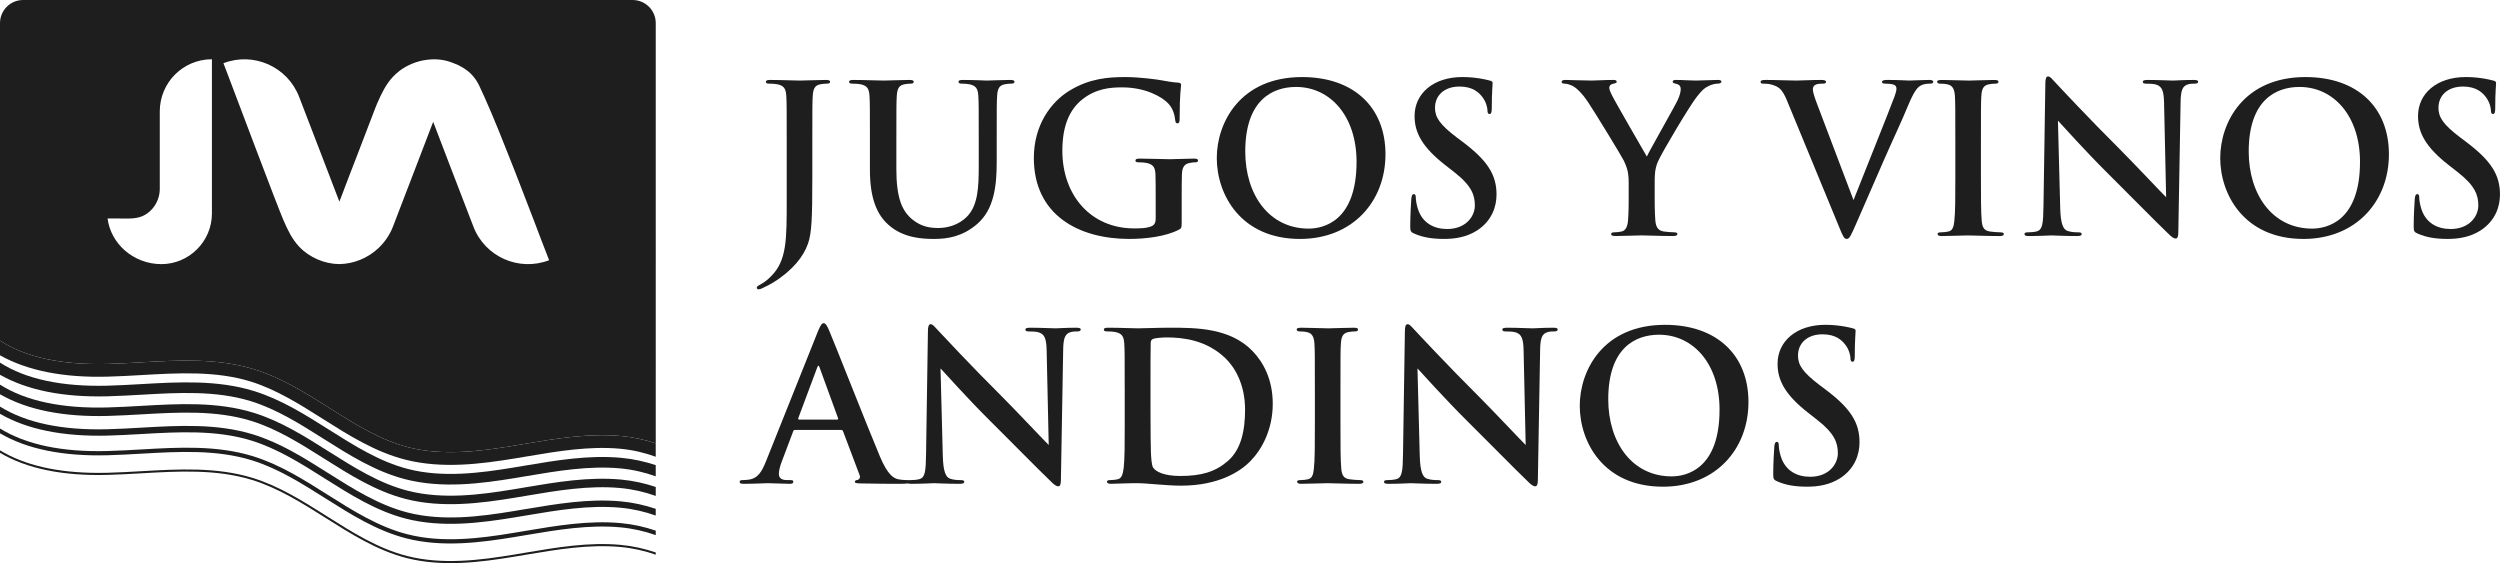
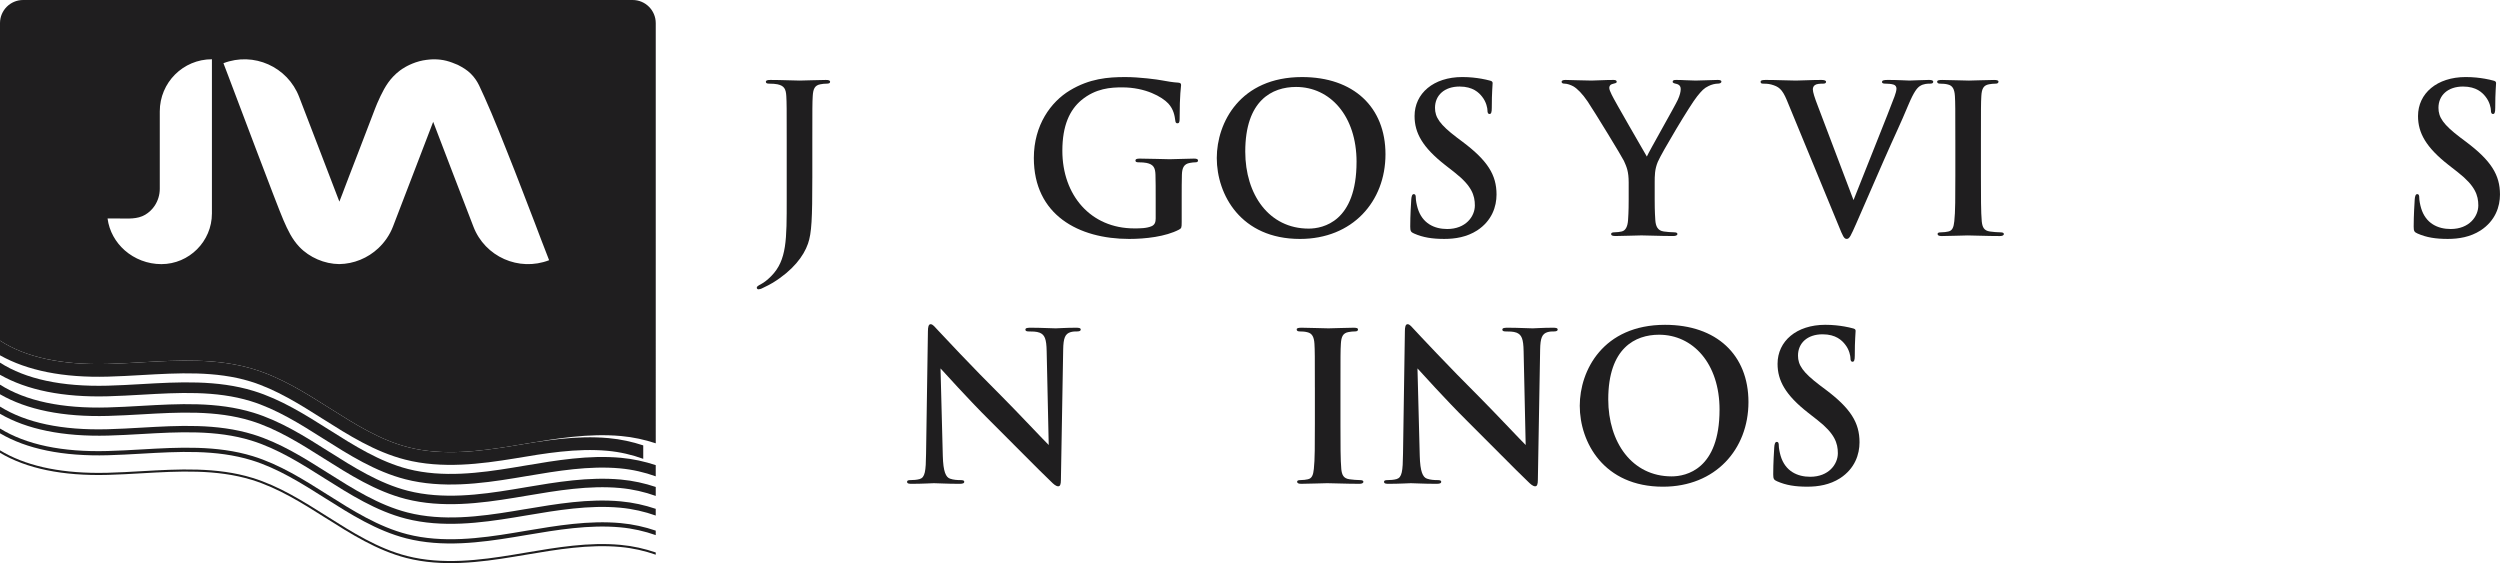
<svg xmlns="http://www.w3.org/2000/svg" id="Capa_2" data-name="Capa 2" viewBox="0 0 2132.49 480.35">
  <defs>
    <style>      .cls-1 {        fill: #1f1e1f;      }    </style>
  </defs>
  <g id="Capa_1-2" data-name="Capa 1">
    <g>
      <g>
        <path class="cls-1" d="M539.63,0H19.72C8.83,0,0,8.83,0,19.72v270.83c21.82,14.19,52.55,20.92,91.77,19.87,9.48-.24,19.02-.79,28.57-1.34,32-1.85,65.08-3.73,96.38,5.9,23.37,7.18,44.26,20.39,64.45,33.16,22.13,13.99,43.04,27.21,67.09,33.37,29.47,7.57,61.36,3.37,88.93-1.15l10.61-1.78c26.71-4.5,54.35-9.16,81.95-6.65,10.42.95,20.31,3.14,29.6,6.21V19.72c0-10.89-8.83-19.72-19.72-19.72ZM180.76,182.18c0,23.69-19.43,43.12-43.12,43.12-11.81,0-22.85-4.39-31.24-11.75-7.81-6.91-13.23-16.33-14.65-27.18h9.98c7.52,0,15.36.78,22.11-3.19,3.23-1.9,6-4.56,8.08-7.67,2.83-4.26,4.37-9.33,4.37-14.45v-66.04c0-24.59,19.88-44.48,44.48-44.48v131.62ZM369.51,103.89l-16.2,42.24-18.1,47.13c-2.8,7.24-7.18,13.46-12.51,18.48-9.02,8.45-20.9,13.34-33.28,13.53-6.35-.06-12.7-1.46-18.55-4-5.84-2.54-11.18-6.1-15.56-10.73-6.22-6.54-9.91-14.42-13.47-22.61-5.52-12.58-42.05-110.01-47.06-123.03-.19-.57-4.19-10.99-4.19-10.99,25.79-9.91,54.69,2.99,64.59,28.77l18.1,47.06,16.2,42.24,2.67-6.86c.57-1.46,1.08-2.92,1.65-4.38l4.07-10.67,7.94-20.58,14.1-36.78.89-2.22c.19-.51.38-1.02.57-1.4.19-.44.32-.76.45-1.08,3.62-8.19,7.3-16.13,13.53-22.68,1.78-1.9,3.75-3.62,5.84-5.21.82-.57,1.65-1.14,2.48-1.72.19-.06.32-.19.51-.25,1.08-.76,2.29-1.4,3.49-2.03.57-.32,1.21-.64,1.84-.89.7-.38,1.46-.64,2.16-.95.95-.38,1.91-.76,2.86-1.08.13-.06.32-.13.44-.13.95-.32,1.97-.57,2.92-.89,1.97-.51,4-.89,6.03-1.14,1.02-.13,2.03-.25,3.05-.32.83-.06,1.65-.13,2.48-.13h1.72c.83.06,1.71.06,2.54.13.64.06,1.33.13,1.97.19.83.06,1.71.25,2.54.38,3.43.64,6.73,1.72,9.97,3.11.7.32,1.4.51,2.1.83.25.13.51.25.76.38,3.81,1.97,7.5,4.19,10.54,7.24,2.92,2.86,5.27,6.29,7.05,9.91,1.65,3.43,3.24,6.86,4.76,10.35,1.97,4.38,3.87,8.83,5.78,13.27,2.16,5.14,4.26,10.35,6.41,15.5,2.22,5.59,4.45,11.12,6.67,16.7,2.29,5.72,4.57,11.43,6.8,17.15,2.16,5.53,4.32,11.05,6.42,16.58,1.97,5.02,3.94,10.1,5.84,15.18,1.65,4.26,3.3,8.57,4.95,12.83,1.21,3.24,2.48,6.48,3.68,9.72.7,1.91,1.46,3.75,2.16,5.65,2.1,5.4,4.19,10.86,6.29,16.26-25.79,9.91-54.75-2.92-64.6-28.71l-18.04-46.87-16.26-42.49Z" />
        <path class="cls-1" d="M448.54,471.38c-3.54.59-7.08,1.2-10.62,1.78-28,4.6-60.44,8.86-90.78,1.08-24.74-6.34-46.93-20.37-68.38-33.94-19.95-12.61-40.57-25.66-63.36-32.66-30.52-9.39-63.19-7.52-94.79-5.71-9.43.54-19.19,1.1-28.71,1.34-2.63.07-5.23.1-7.79.1-35.14,0-63.21-6.52-84.1-19.24v2.12c22.62,13.45,53.28,19.88,91.94,18.83,9.55-.25,19.32-.81,28.76-1.35,31.42-1.8,63.93-3.66,94.16,5.63,22.56,6.94,43.08,19.91,62.93,32.46,21.57,13.64,43.88,27.75,68.89,34.16,30.69,7.87,63.34,3.59,91.53-1.05,3.54-.58,7.08-1.17,10.63-1.77,26.31-4.44,53.51-9.02,80.33-6.59,10.69.97,20.78,3.31,30.17,6.59v-1.91c-9.36-3.22-19.4-5.51-30.01-6.48-27.03-2.5-54.37,2.14-80.79,6.6Z" />
        <path class="cls-1" d="M448.39,452.81c-3.54.6-7.08,1.2-10.61,1.78-27.91,4.6-60.22,8.84-90.41,1.1-24.61-6.32-46.73-20.3-68.13-33.82-20-12.64-40.67-25.72-63.58-32.76-30.69-9.43-63.45-7.57-95.12-5.74-9.42.54-19.16,1.1-28.67,1.34-38.83,1.09-69.56-5.43-91.87-19.19v4.09c22.75,13.37,53.45,19.76,91.96,18.72,9.56-.25,19.33-.81,28.78-1.35,31.36-1.8,63.78-3.65,93.85,5.59,22.44,6.9,42.91,19.84,62.71,32.35,21.63,13.68,44,27.82,69.16,34.28,30.86,7.91,63.62,3.61,91.9-1.03,3.54-.59,7.08-1.18,10.63-1.78,26.26-4.43,53.41-9,80.1-6.58,10.73.98,20.85,3.33,30.25,6.65v-3.83c-9.35-3.19-19.35-5.46-29.93-6.43-27.15-2.48-54.54,2.16-81.03,6.61Z" />
        <path class="cls-1" d="M448.18,434.27l-10.55,1.77c-27.83,4.56-60.04,8.8-90.04,1.1-24.47-6.27-46.53-20.23-67.86-33.71-20.05-12.67-40.78-25.78-63.8-32.86-30.86-9.49-63.71-7.6-95.47-5.78-9.56.55-19.11,1.1-28.61,1.34-38.93,1.04-69.66-5.48-91.84-19.32v6.15c22.85,13.26,53.54,19.59,91.98,18.61,9.55-.25,19.16-.8,28.78-1.35,31.28-1.79,63.64-3.65,93.56,5.55,22.33,6.87,42.75,19.77,62.49,32.26,21.69,13.71,44.12,27.89,69.41,34.38,31.01,7.95,63.89,3.65,92.27-1l10.58-1.77c26.22-4.43,53.35-8.97,79.92-6.58,10.77.98,20.93,3.35,30.34,6.7v-5.73c-9.33-3.16-19.31-5.41-29.84-6.37-27.27-2.51-54.75,2.16-81.32,6.63Z" />
        <path class="cls-1" d="M448.03,415.71l-10.55,1.77c-27.75,4.55-59.86,8.78-89.67,1.12-24.32-6.24-46.32-20.15-67.6-33.6-20.1-12.71-40.88-25.85-64.02-32.96-31-9.53-63.92-7.64-95.75-5.83-9.56.55-19.12,1.1-28.62,1.34-39,1.07-69.76-5.49-91.82-19.44v8.2c22.96,13.19,53.67,19.51,92.01,18.48,9.58-.25,19.21-.8,28.85-1.35,31.19-1.79,63.45-3.64,93.2,5.51,22.21,6.83,42.58,19.71,62.28,32.16,21.75,13.75,44.24,27.97,69.67,34.5,31.17,7.99,64.17,3.68,92.65-.99l10.58-1.77c26.16-4.43,53.2-8.99,79.69-6.58,10.81.99,21,3.37,30.42,6.75v-7.65c-9.32-3.12-19.27-5.36-29.76-6.32-27.4-2.48-54.93,2.16-81.55,6.65Z" />
        <path class="cls-1" d="M447.95,397.15l-10.61,1.77c-27.66,4.55-59.65,8.75-89.3,1.14-24.19-6.2-46.13-20.08-67.35-33.49-20.15-12.74-40.98-25.91-64.23-33.06-31.15-9.58-64.15-7.69-96.06-5.86-9.56.54-19.1,1.1-28.6,1.34-39.12,1.01-69.85-5.6-91.8-19.66v10.35c23.08,13.1,53.8,19.39,92.03,18.36,9.58-.25,19.22-.8,28.88-1.35,31.11-1.79,63.29-3.63,92.89,5.47,22.1,6.79,42.41,19.63,62.06,32.06,21.81,13.78,44.36,28.04,69.93,34.6,31.35,8.05,64.45,3.71,93.01-.97l10.65-1.78c26.08-4.41,53.06-8.93,79.39-6.56,10.85.99,21.07,3.39,30.5,6.8v-9.55c-9.31-3.09-19.22-5.31-29.68-6.26-27.5-2.5-55.06,2.15-81.72,6.65Z" />
-         <path class="cls-1" d="M447.79,378.58l-10.61,1.78c-27.56,4.53-59.46,8.73-88.93,1.15-24.05-6.17-44.96-19.38-67.09-33.37-20.2-12.77-41.08-25.98-64.45-33.16-31.3-9.63-64.38-7.74-96.38-5.9-9.55.54-19.09,1.1-28.57,1.34-39.23,1.05-69.95-5.68-91.77-19.87v12.52c23.15,13.01,53.84,19.26,92.06,18.21,9.59-.25,19.24-.8,28.91-1.36,31.03-1.77,63.12-3.61,92.57,5.44,21.98,6.76,42.24,19.57,61.84,31.96,21.87,13.83,44.48,28.12,70.19,34.72,31.52,8.08,64.73,3.73,93.39-.96l10.65-1.78c26.03-4.4,52.95-8.92,79.16-6.55,10.89.99,21.14,3.41,30.58,6.86v-11.47c-9.29-3.07-19.18-5.26-29.6-6.21-27.59-2.5-55.24,2.15-81.95,6.65Z" />
+         <path class="cls-1" d="M447.79,378.58l-10.61,1.78c-27.56,4.53-59.46,8.73-88.93,1.15-24.05-6.17-44.96-19.38-67.09-33.37-20.2-12.77-41.08-25.98-64.45-33.16-31.3-9.63-64.38-7.74-96.38-5.9-9.55.54-19.09,1.1-28.57,1.34-39.23,1.05-69.95-5.68-91.77-19.87v12.52c23.15,13.01,53.84,19.26,92.06,18.21,9.59-.25,19.24-.8,28.91-1.36,31.03-1.77,63.12-3.61,92.57,5.44,21.98,6.76,42.24,19.57,61.84,31.96,21.87,13.83,44.48,28.12,70.19,34.72,31.52,8.08,64.73,3.73,93.39-.96c26.03-4.4,52.95-8.92,79.16-6.55,10.89.99,21.14,3.41,30.58,6.86v-11.47c-9.29-3.07-19.18-5.26-29.6-6.21-27.59-2.5-55.24,2.15-81.95,6.65Z" />
      </g>
      <g>
        <path class="cls-1" d="M692.9,151.85c0,34.35-.53,47.03-3.7,56.01-3.7,10.74-13.03,22.9-29.94,33.29-2.29,1.41-5.11,2.82-8.81,4.58-1.23.7-2.64,1.06-3.52,1.06-.7,0-1.41-.53-1.41-1.41s.88-1.59,3.88-3.17c2.29-1.23,4.93-3.17,8.45-6.69,13.39-13.56,13.21-31.18,13.21-65.7v-50.55c0-26.77,0-31.7-.35-37.34-.35-5.99-1.76-8.81-7.57-10.04-1.41-.35-4.4-.53-6.87-.53-1.94,0-2.99-.35-2.99-1.58s1.23-1.59,3.88-1.59c9.33,0,20.43.53,25.01.53,4.23,0,15.32-.53,22.19-.53,2.47,0,3.7.35,3.7,1.59s-1.06,1.58-3.17,1.58c-1.94,0-2.99.18-5.11.53-4.76.88-6.17,3.88-6.52,10.04-.35,5.64-.35,10.57-.35,37.34v32.58Z" />
-         <path class="cls-1" d="M764.57,143.93c0,25.54,5.11,36.28,13.74,43.33,7.92,6.52,16.03,7.22,22.02,7.22,7.75,0,17.26-2.47,24.31-9.51,9.69-9.69,10.22-25.54,10.22-43.68v-22.02c0-26.77,0-31.7-.35-37.34-.35-5.99-1.76-8.81-7.57-10.04-1.41-.35-4.4-.53-6.34-.53s-2.99-.35-2.99-1.58,1.23-1.59,3.7-1.59c8.98,0,20.08.53,20.25.53,2.11,0,13.21-.53,20.08-.53,2.47,0,3.7.35,3.7,1.59s-1.06,1.58-3.17,1.58c-1.94,0-2.99.18-5.11.53-4.76.88-6.17,3.88-6.52,10.04-.35,5.64-.35,10.57-.35,37.34v18.85c0,19.55-1.94,40.33-16.73,53.01-12.51,10.74-25.19,12.68-36.64,12.68-9.33,0-26.24-.53-39.1-12.15-8.98-8.1-15.68-21.14-15.68-46.68v-25.71c0-26.77,0-31.7-.35-37.34-.35-5.99-1.76-8.81-7.57-10.04-1.41-.35-4.4-.53-6.87-.53-1.94,0-2.99-.35-2.99-1.58s1.23-1.59,3.88-1.59c9.33,0,20.43.53,25.72.53,4.23,0,15.32-.53,21.66-.53,2.64,0,3.88.35,3.88,1.59s-1.06,1.58-2.82,1.58c-1.94,0-2.99.18-5.11.53-4.76.88-6.16,3.88-6.52,10.04-.35,5.64-.35,10.57-.35,37.34v24.66Z" />
        <path class="cls-1" d="M1007.97,189.54c0,4.76-.17,5.11-2.29,6.34-11.45,5.99-28.71,7.93-42.45,7.93-43.15,0-81.37-20.43-81.37-69.04,0-28.18,14.62-47.91,30.65-57.59,16.91-10.22,32.58-11.45,47.38-11.45,12.15,0,27.65,2.11,31.17,2.82,3.7.7,9.86,1.76,13.92,1.94,2.11.18,2.47.88,2.47,2.11,0,1.94-1.23,6.87-1.23,28.89,0,2.82-.53,3.7-1.94,3.7-1.23,0-1.58-.88-1.76-2.29-.53-4.05-1.41-9.69-5.99-14.62-5.29-5.64-19.38-13.74-39.28-13.74-9.69,0-22.54.71-34.87,10.92-9.86,8.28-16.2,21.49-16.2,43.15,0,37.87,24.13,66.22,61.29,66.22,4.58,0,10.74,0,14.97-1.94,2.64-1.23,3.35-3.52,3.35-6.52v-16.56c0-8.81,0-15.5-.18-20.78-.18-5.99-1.76-8.81-7.57-10.04-1.41-.35-4.4-.53-6.87-.53-1.59,0-2.64-.35-2.64-1.41,0-1.41,1.23-1.76,3.7-1.76,9.16,0,20.25.53,25.54.53s14.8-.53,20.61-.53c2.29,0,3.52.35,3.52,1.76,0,1.06-1.06,1.41-2.29,1.41-1.41,0-2.64.18-4.76.53-4.76.88-6.52,3.88-6.69,10.04-.18,5.29-.18,12.33-.18,21.14v19.37Z" />
        <path class="cls-1" d="M1037.91,134.77c0-30.12,19.9-69.04,72.74-69.04,43.86,0,71.16,25.54,71.16,65.87s-28.18,72.21-72.92,72.21c-50.55,0-70.98-37.87-70.98-69.04ZM1157.14,138.11c0-39.45-22.72-63.94-51.61-63.94-20.25,0-43.33,11.27-43.33,55.13,0,36.64,20.25,65.7,54.07,65.7,12.33,0,40.86-5.99,40.86-56.89Z" />
        <path class="cls-1" d="M1206.27,199.23c-2.82-1.23-3.35-2.11-3.35-5.99,0-9.69.71-20.25.88-23.07.18-2.64.71-4.58,2.11-4.58,1.59,0,1.76,1.58,1.76,2.99,0,2.29.71,5.99,1.59,8.98,3.88,13.03,14.27,17.79,25.19,17.79,15.85,0,23.6-10.74,23.6-20.08,0-8.63-2.64-16.73-17.26-28.18l-8.1-6.34c-19.38-15.15-26.07-27.48-26.07-41.74,0-19.37,16.2-33.29,40.69-33.29,6.69,0,11.97.7,16.2,1.41,2.99.53,5.28,1.06,7.22,1.59,1.58.35,2.47.88,2.47,2.11,0,2.29-.71,7.4-.71,21.14,0,3.88-.53,5.28-1.94,5.28-1.23,0-1.76-1.06-1.76-3.17,0-1.59-.88-7.05-4.58-11.63-2.64-3.35-7.75-8.63-19.2-8.63-13.04,0-20.96,7.57-20.96,18.14,0,8.1,4.05,14.27,18.67,25.36l4.93,3.7c21.31,16.03,28.88,28.18,28.88,44.91,0,10.22-3.88,22.37-16.56,30.65-8.81,5.64-18.67,7.22-28.01,7.22-10.21,0-18.14-1.23-25.71-4.58Z" />
        <path class="cls-1" d="M1389.26,155.73c0-9.51-1.76-13.39-4.05-18.49-1.23-2.82-24.84-41.57-31-50.73-4.4-6.52-8.81-10.92-12.15-12.86-2.29-1.23-5.28-2.29-7.4-2.29-1.41,0-2.64-.35-2.64-1.58,0-1.06,1.23-1.59,3.35-1.59,3.17,0,16.38.53,22.19.53,3.7,0,10.92-.53,18.84-.53,1.77,0,2.65.53,2.65,1.59s-1.23,1.23-3.88,1.94c-1.59.35-2.47,1.76-2.47,3.17s.88,3.52,2.11,5.99c2.47,5.28,27.12,47.73,29.94,52.66,1.76-4.23,23.95-42.98,26.42-48.44,1.76-3.88,2.47-6.87,2.47-9.16,0-1.76-.71-3.7-3.7-4.4-1.59-.35-3.17-.71-3.17-1.76,0-1.23.88-1.59,2.99-1.59,5.81,0,11.45.53,16.56.53,3.88,0,15.5-.53,18.84-.53,1.94,0,3.17.35,3.17,1.41,0,1.23-1.41,1.76-3.35,1.76-1.76,0-5.11.7-7.75,2.11-3.7,1.76-5.64,3.87-9.51,8.63-5.81,7.05-30.47,48.44-33.64,56.01-2.64,6.34-2.64,11.8-2.64,17.61v14.44c0,2.82,0,10.22.53,17.61.35,5.11,1.94,8.98,7.22,9.69,2.47.35,6.34.7,8.81.7,1.94,0,2.82.53,2.82,1.41,0,1.23-1.41,1.76-3.7,1.76-11.09,0-22.19-.53-26.95-.53-4.4,0-15.5.53-22.01.53-2.47,0-3.88-.35-3.88-1.76,0-.88.88-1.41,2.82-1.41,2.47,0,4.58-.35,6.16-.7,3.52-.71,5.11-4.58,5.46-9.69.53-7.4.53-14.79.53-17.61v-14.44Z" />
        <path class="cls-1" d="M1524.16,85.45c-4.05-9.69-7.04-11.63-13.39-13.39-2.64-.7-5.46-.7-6.87-.7-1.59,0-2.11-.53-2.11-1.58,0-1.41,1.94-1.59,4.58-1.59,9.34,0,19.38.53,25.54.53,4.4,0,12.86-.53,21.66-.53,2.11,0,4.05.35,4.05,1.59s-1.06,1.58-2.64,1.58c-2.82,0-5.46.18-6.87,1.23-1.23.88-1.76,2.11-1.76,3.7,0,2.29,1.59,7.22,4.05,13.56,9.69,25.36,21.49,56.54,30.64,80.84,7.58-19.37,30.83-76.97,35.05-88.59.88-2.29,1.59-4.93,1.59-6.52,0-1.41-.71-2.82-2.29-3.35-2.11-.7-4.76-.88-7.05-.88-1.58,0-2.99-.18-2.99-1.41,0-1.41,1.58-1.76,4.93-1.76,8.81,0,16.2.53,18.5.53,2.99,0,11.27-.53,16.56-.53,2.29,0,3.7.35,3.7,1.59s-1.06,1.58-2.82,1.58-5.46,0-8.63,2.11c-2.29,1.58-4.93,4.58-9.69,15.85-6.87,16.56-11.63,26.07-21.14,47.73-11.27,25.71-19.55,44.91-23.43,53.72-4.58,10.22-5.64,13.03-8.1,13.03-2.29,0-3.35-2.47-6.69-10.74l-44.39-107.61Z" />
        <path class="cls-1" d="M1667.88,119.27c0-26.77,0-31.7-.35-37.34-.35-5.99-2.11-8.98-5.99-9.86-1.94-.53-4.23-.7-6.34-.7-1.76,0-2.82-.35-2.82-1.76,0-1.06,1.41-1.41,4.23-1.41,6.69,0,17.79.53,22.89.53,4.41,0,14.8-.53,21.49-.53,2.29,0,3.7.35,3.7,1.41,0,1.41-1.06,1.76-2.82,1.76s-3.17.18-5.28.53c-4.76.88-6.16,3.88-6.52,10.04-.35,5.64-.35,10.57-.35,37.34v31c0,17.08,0,31,.71,38.57.53,4.76,1.76,7.92,7.04,8.63,2.47.35,6.34.7,8.98.7,1.94,0,2.82.53,2.82,1.41,0,1.23-1.41,1.76-3.35,1.76-11.62,0-22.72-.53-27.47-.53-4.05,0-15.15.53-22.19.53-2.29,0-3.52-.53-3.52-1.76,0-.88.7-1.41,2.82-1.41,2.64,0,4.76-.35,6.34-.7,3.52-.71,4.58-3.7,5.11-8.81.88-7.4.88-21.31.88-38.4v-31Z" />
-         <path class="cls-1" d="M1744.67,71.18c0-3.52.53-5.99,2.29-5.99,1.94,0,3.53,2.29,6.52,5.46,2.11,2.29,28.89,31,54.6,56.54,11.98,11.98,36.64,38.22,39.63,41.04l-1.76-79.96c-.18-10.74-1.76-14.09-5.99-15.85-2.64-1.06-6.87-1.06-9.34-1.06-2.11,0-2.82-.53-2.82-1.58,0-1.41,1.94-1.59,4.58-1.59,9.16,0,17.61.53,21.32.53,1.94,0,8.63-.53,17.26-.53,2.29,0,4.05.18,4.05,1.59,0,1.06-1.06,1.58-3.17,1.58-1.76,0-3.17,0-5.28.53-4.93,1.41-6.34,5.11-6.52,14.97-.7,37.16-1.23,73.98-1.94,111.14,0,3.88-.71,5.46-2.29,5.46-1.94,0-4.05-1.94-5.99-3.88-11.1-10.57-33.64-33.64-51.96-51.78-19.2-19.02-39.28-41.57-42.45-44.91l1.94,74.5c.35,13.74,2.64,18.32,6.17,19.55,2.99,1.06,6.34,1.23,9.16,1.23,1.94,0,2.99.35,2.99,1.41,0,1.41-1.59,1.76-4.05,1.76-11.45,0-18.49-.53-21.84-.53-1.59,0-9.86.53-19.02.53-2.29,0-3.88-.17-3.88-1.76,0-1.06,1.06-1.41,2.82-1.41,2.29,0,5.46-.18,7.92-.88,4.58-1.41,5.28-6.52,5.46-21.84.53-37.34,1.23-80.84,1.59-104.27Z" />
-         <path class="cls-1" d="M1893.84,134.77c0-30.12,19.9-69.04,72.74-69.04,43.86,0,71.16,25.54,71.16,65.87s-28.18,72.21-72.92,72.21c-50.55,0-70.98-37.87-70.98-69.04ZM2013.08,138.11c0-39.45-22.72-63.94-51.61-63.94-20.25,0-43.33,11.27-43.33,55.13,0,36.64,20.26,65.7,54.07,65.7,12.33,0,40.86-5.99,40.86-56.89Z" />
        <path class="cls-1" d="M2062.21,199.23c-2.82-1.23-3.35-2.11-3.35-5.99,0-9.69.71-20.25.88-23.07.18-2.64.71-4.58,2.11-4.58,1.59,0,1.76,1.58,1.76,2.99,0,2.29.71,5.99,1.59,8.98,3.88,13.03,14.27,17.79,25.19,17.79,15.85,0,23.6-10.74,23.6-20.08,0-8.63-2.65-16.73-17.26-28.18l-8.1-6.34c-19.38-15.15-26.07-27.48-26.07-41.74,0-19.37,16.2-33.29,40.69-33.29,6.69,0,11.97.7,16.2,1.41,2.99.53,5.28,1.06,7.22,1.59,1.59.35,2.47.88,2.47,2.11,0,2.29-.71,7.4-.71,21.14,0,3.88-.53,5.28-1.94,5.28-1.23,0-1.76-1.06-1.76-3.17,0-1.59-.88-7.05-4.58-11.63-2.64-3.35-7.75-8.63-19.2-8.63-13.04,0-20.96,7.57-20.96,18.14,0,8.1,4.05,14.27,18.67,25.36l4.93,3.7c21.31,16.03,28.88,28.18,28.88,44.91,0,10.22-3.88,22.37-16.56,30.65-8.81,5.64-18.67,7.22-28.01,7.22-10.21,0-18.14-1.23-25.71-4.58Z" />
-         <path class="cls-1" d="M678.1,366.72c-.88,0-1.23.35-1.59,1.41l-9.51,25.19c-1.76,4.4-2.64,8.63-2.64,10.74,0,3.17,1.59,5.46,7.05,5.46h2.64c2.11,0,2.64.35,2.64,1.41,0,1.41-1.06,1.76-2.99,1.76-5.64,0-13.21-.53-18.67-.53-1.94,0-11.62.53-20.78.53-2.29,0-3.35-.35-3.35-1.76,0-1.06,1.06-1.41,2.47-1.41,1.59,0,3.7-.18,5.11-.35,8.1-1.06,11.45-7.04,14.97-15.85l44.21-110.61c2.11-5.11,3.35-7.05,4.93-7.05,1.41,0,2.64,1.59,4.4,5.64,4.23,9.69,32.41,81.55,43.68,108.32,6.69,15.85,11.8,18.32,15.5,19.2,2.64.53,5.28.7,7.4.7,1.41,0,2.29.35,2.29,1.41,0,1.41-1.59,1.76-8.1,1.76s-20.43,0-34.52-.35c-3.17-.18-4.05-.35-4.05-1.41,0-.88.71-1.41,2.47-1.58,1.23-.35,2.47-1.94,1.58-4.05l-14.09-37.34c-.35-.88-.88-1.23-1.76-1.23h-39.28ZM714.03,357.91c.88,0,1.06-.53.88-1.06l-15.85-43.5c-.53-1.58-1.23-2.11-1.94,0l-16.2,43.33c-.18.7,0,1.23.7,1.23h32.41Z" />
        <path class="cls-1" d="M791.52,282.53c0-3.52.53-5.99,2.29-5.99,1.94,0,3.52,2.29,6.52,5.46,2.11,2.29,28.88,31,54.6,56.54,11.98,11.98,36.64,38.22,39.63,41.04l-1.76-79.96c-.17-10.74-1.76-14.09-5.99-15.85-2.64-1.06-6.87-1.06-9.33-1.06-2.11,0-2.82-.53-2.82-1.59,0-1.41,1.94-1.58,4.58-1.58,9.16,0,17.61.53,21.31.53,1.94,0,8.63-.53,17.26-.53,2.29,0,4.05.18,4.05,1.58,0,1.06-1.06,1.59-3.17,1.59-1.76,0-3.17,0-5.28.53-4.93,1.41-6.34,5.11-6.52,14.97-.7,37.16-1.23,73.98-1.94,111.14,0,3.88-.7,5.46-2.29,5.46-1.94,0-4.05-1.94-5.99-3.88-11.1-10.57-33.64-33.64-51.96-51.78-19.2-19.02-39.28-41.57-42.45-44.91l1.94,74.5c.35,13.74,2.64,18.32,6.16,19.55,2.99,1.06,6.34,1.23,9.16,1.23,1.94,0,2.99.35,2.99,1.41,0,1.41-1.58,1.76-4.05,1.76-11.45,0-18.5-.53-21.84-.53-1.58,0-9.86.53-19.02.53-2.29,0-3.88-.17-3.88-1.76,0-1.06,1.06-1.41,2.82-1.41,2.29,0,5.46-.18,7.93-.88,4.58-1.41,5.28-6.52,5.46-21.84.53-37.34,1.23-80.84,1.58-104.27Z" />
-         <path class="cls-1" d="M959.36,330.61c0-26.77,0-31.7-.35-37.34-.35-5.99-1.76-8.81-7.57-10.04-1.41-.35-4.4-.53-6.87-.53-1.94,0-2.99-.35-2.99-1.59s1.23-1.58,3.88-1.58c9.33,0,20.43.53,25.36.53,5.46,0,16.56-.53,27.12-.53,22.02,0,51.43,0,70.63,20.08,8.81,9.16,17.08,23.78,17.08,44.74,0,22.19-9.33,39.1-19.2,49.14-8.1,8.28-26.42,20.78-59,20.78-6.34,0-13.56-.53-20.25-1.06-6.69-.53-12.86-1.06-17.26-1.06-1.94,0-5.81,0-10.04.18-4.05,0-8.63.35-12.15.35-2.29,0-3.52-.53-3.52-1.76,0-.88.71-1.41,2.82-1.41,2.64,0,4.76-.35,6.34-.7,3.52-.71,4.4-4.58,5.11-9.69.88-7.4.88-21.31.88-37.52v-31ZM981.38,349.98c0,18.67.18,32.23.35,35.58.18,4.4.53,11.45,1.94,13.39,2.29,3.35,9.16,7.05,23.07,7.05,17.97,0,29.94-3.52,40.51-12.68,11.27-9.69,14.79-25.72,14.79-43.86,0-22.37-9.33-36.81-16.91-44.03-16.2-15.5-36.28-17.61-50.02-17.61-3.52,0-10.04.53-11.45,1.23-1.58.7-2.11,1.58-2.11,3.52-.18,5.99-.18,21.31-.18,35.23v22.19Z" />
        <path class="cls-1" d="M1121.57,330.61c0-26.77,0-31.7-.35-37.34-.35-5.99-2.11-8.98-5.99-9.86-1.94-.53-4.23-.7-6.34-.7-1.76,0-2.82-.35-2.82-1.76,0-1.06,1.41-1.41,4.23-1.41,6.69,0,17.79.53,22.89.53,4.41,0,14.8-.53,21.49-.53,2.29,0,3.7.35,3.7,1.41,0,1.41-1.06,1.76-2.82,1.76s-3.17.18-5.28.53c-4.76.88-6.16,3.88-6.52,10.04-.35,5.64-.35,10.57-.35,37.34v31c0,17.08,0,31,.71,38.57.53,4.76,1.76,7.92,7.04,8.63,2.47.35,6.34.7,8.98.7,1.94,0,2.82.53,2.82,1.41,0,1.23-1.41,1.76-3.35,1.76-11.62,0-22.72-.53-27.47-.53-4.05,0-15.15.53-22.19.53-2.29,0-3.52-.53-3.52-1.76,0-.88.7-1.41,2.82-1.41,2.64,0,4.76-.35,6.34-.7,3.52-.71,4.58-3.7,5.11-8.81.88-7.4.88-21.31.88-38.4v-31Z" />
        <path class="cls-1" d="M1198.36,282.53c0-3.52.53-5.99,2.29-5.99,1.94,0,3.53,2.29,6.52,5.46,2.11,2.29,28.89,31,54.6,56.54,11.98,11.98,36.64,38.22,39.63,41.04l-1.76-79.96c-.18-10.74-1.76-14.09-5.99-15.85-2.64-1.06-6.87-1.06-9.34-1.06-2.11,0-2.82-.53-2.82-1.59,0-1.41,1.94-1.58,4.58-1.58,9.16,0,17.61.53,21.32.53,1.94,0,8.63-.53,17.26-.53,2.29,0,4.05.18,4.05,1.58,0,1.06-1.06,1.59-3.17,1.59-1.76,0-3.17,0-5.28.53-4.93,1.41-6.34,5.11-6.52,14.97-.7,37.16-1.23,73.98-1.94,111.14,0,3.88-.71,5.46-2.29,5.46-1.94,0-4.05-1.94-5.99-3.88-11.1-10.57-33.64-33.64-51.96-51.78-19.2-19.02-39.28-41.57-42.45-44.91l1.94,74.5c.35,13.74,2.64,18.32,6.17,19.55,2.99,1.06,6.34,1.23,9.16,1.23,1.94,0,2.99.35,2.99,1.41,0,1.41-1.59,1.76-4.05,1.76-11.45,0-18.49-.53-21.84-.53-1.59,0-9.86.53-19.02.53-2.29,0-3.88-.17-3.88-1.76,0-1.06,1.06-1.41,2.82-1.41,2.29,0,5.46-.18,7.92-.88,4.58-1.41,5.28-6.52,5.46-21.84.53-37.34,1.23-80.84,1.59-104.27Z" />
        <path class="cls-1" d="M1347.53,346.11c0-30.12,19.9-69.04,72.74-69.04,43.86,0,71.16,25.54,71.16,65.87s-28.18,72.21-72.92,72.21c-50.55,0-70.98-37.87-70.98-69.04ZM1466.77,349.46c0-39.45-22.72-63.94-51.61-63.94-20.25,0-43.33,11.27-43.33,55.13,0,36.64,20.26,65.7,54.07,65.7,12.33,0,40.86-5.99,40.86-56.89Z" />
        <path class="cls-1" d="M1515.9,410.57c-2.82-1.23-3.35-2.11-3.35-5.99,0-9.69.71-20.25.88-23.07.18-2.64.71-4.58,2.11-4.58,1.59,0,1.76,1.59,1.76,2.99,0,2.29.71,5.99,1.59,8.98,3.88,13.03,14.27,17.79,25.19,17.79,15.85,0,23.6-10.74,23.6-20.08,0-8.63-2.65-16.73-17.26-28.18l-8.1-6.34c-19.38-15.15-26.07-27.48-26.07-41.74,0-19.37,16.2-33.29,40.69-33.29,6.69,0,11.97.7,16.2,1.41,2.99.53,5.28,1.06,7.22,1.59,1.59.35,2.47.88,2.47,2.11,0,2.29-.71,7.4-.71,21.14,0,3.88-.53,5.28-1.94,5.28-1.23,0-1.76-1.06-1.76-3.17,0-1.59-.88-7.05-4.58-11.63-2.64-3.35-7.75-8.63-19.2-8.63-13.04,0-20.96,7.57-20.96,18.14,0,8.1,4.05,14.27,18.67,25.36l4.93,3.7c21.31,16.03,28.88,28.18,28.88,44.91,0,10.22-3.88,22.37-16.56,30.65-8.81,5.64-18.67,7.22-28.01,7.22-10.21,0-18.14-1.23-25.71-4.58Z" />
      </g>
    </g>
  </g>
</svg>